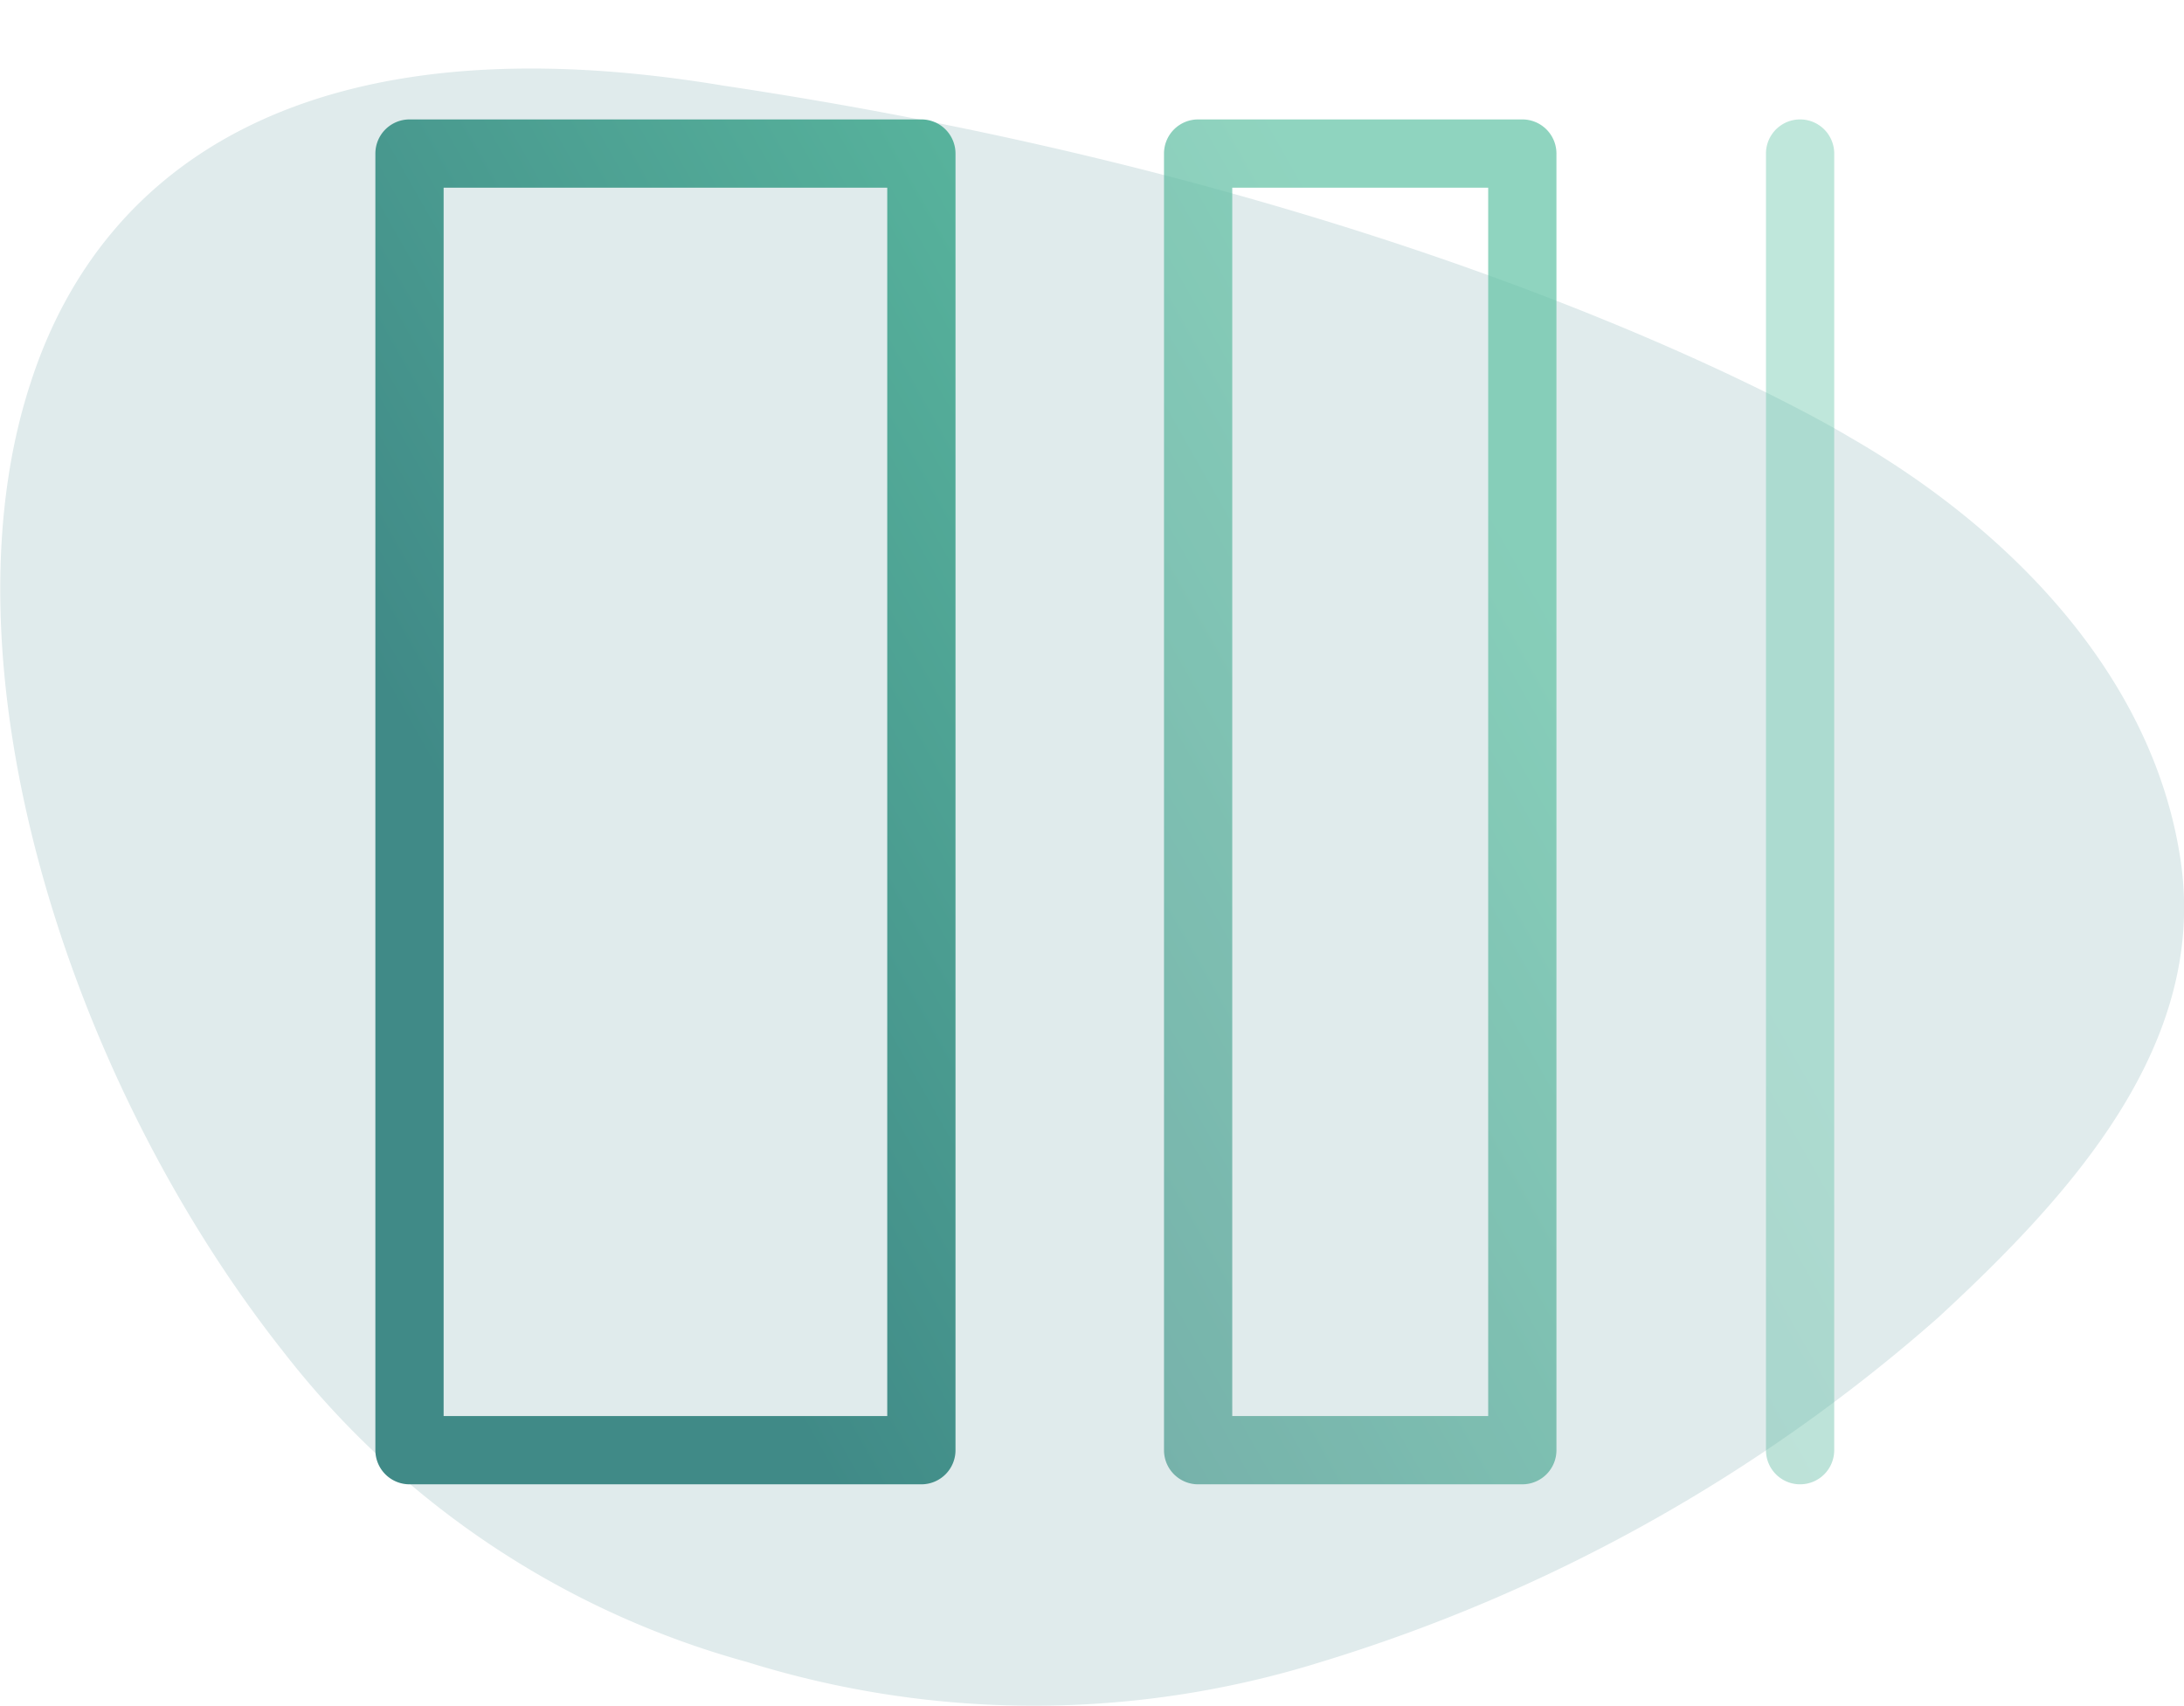
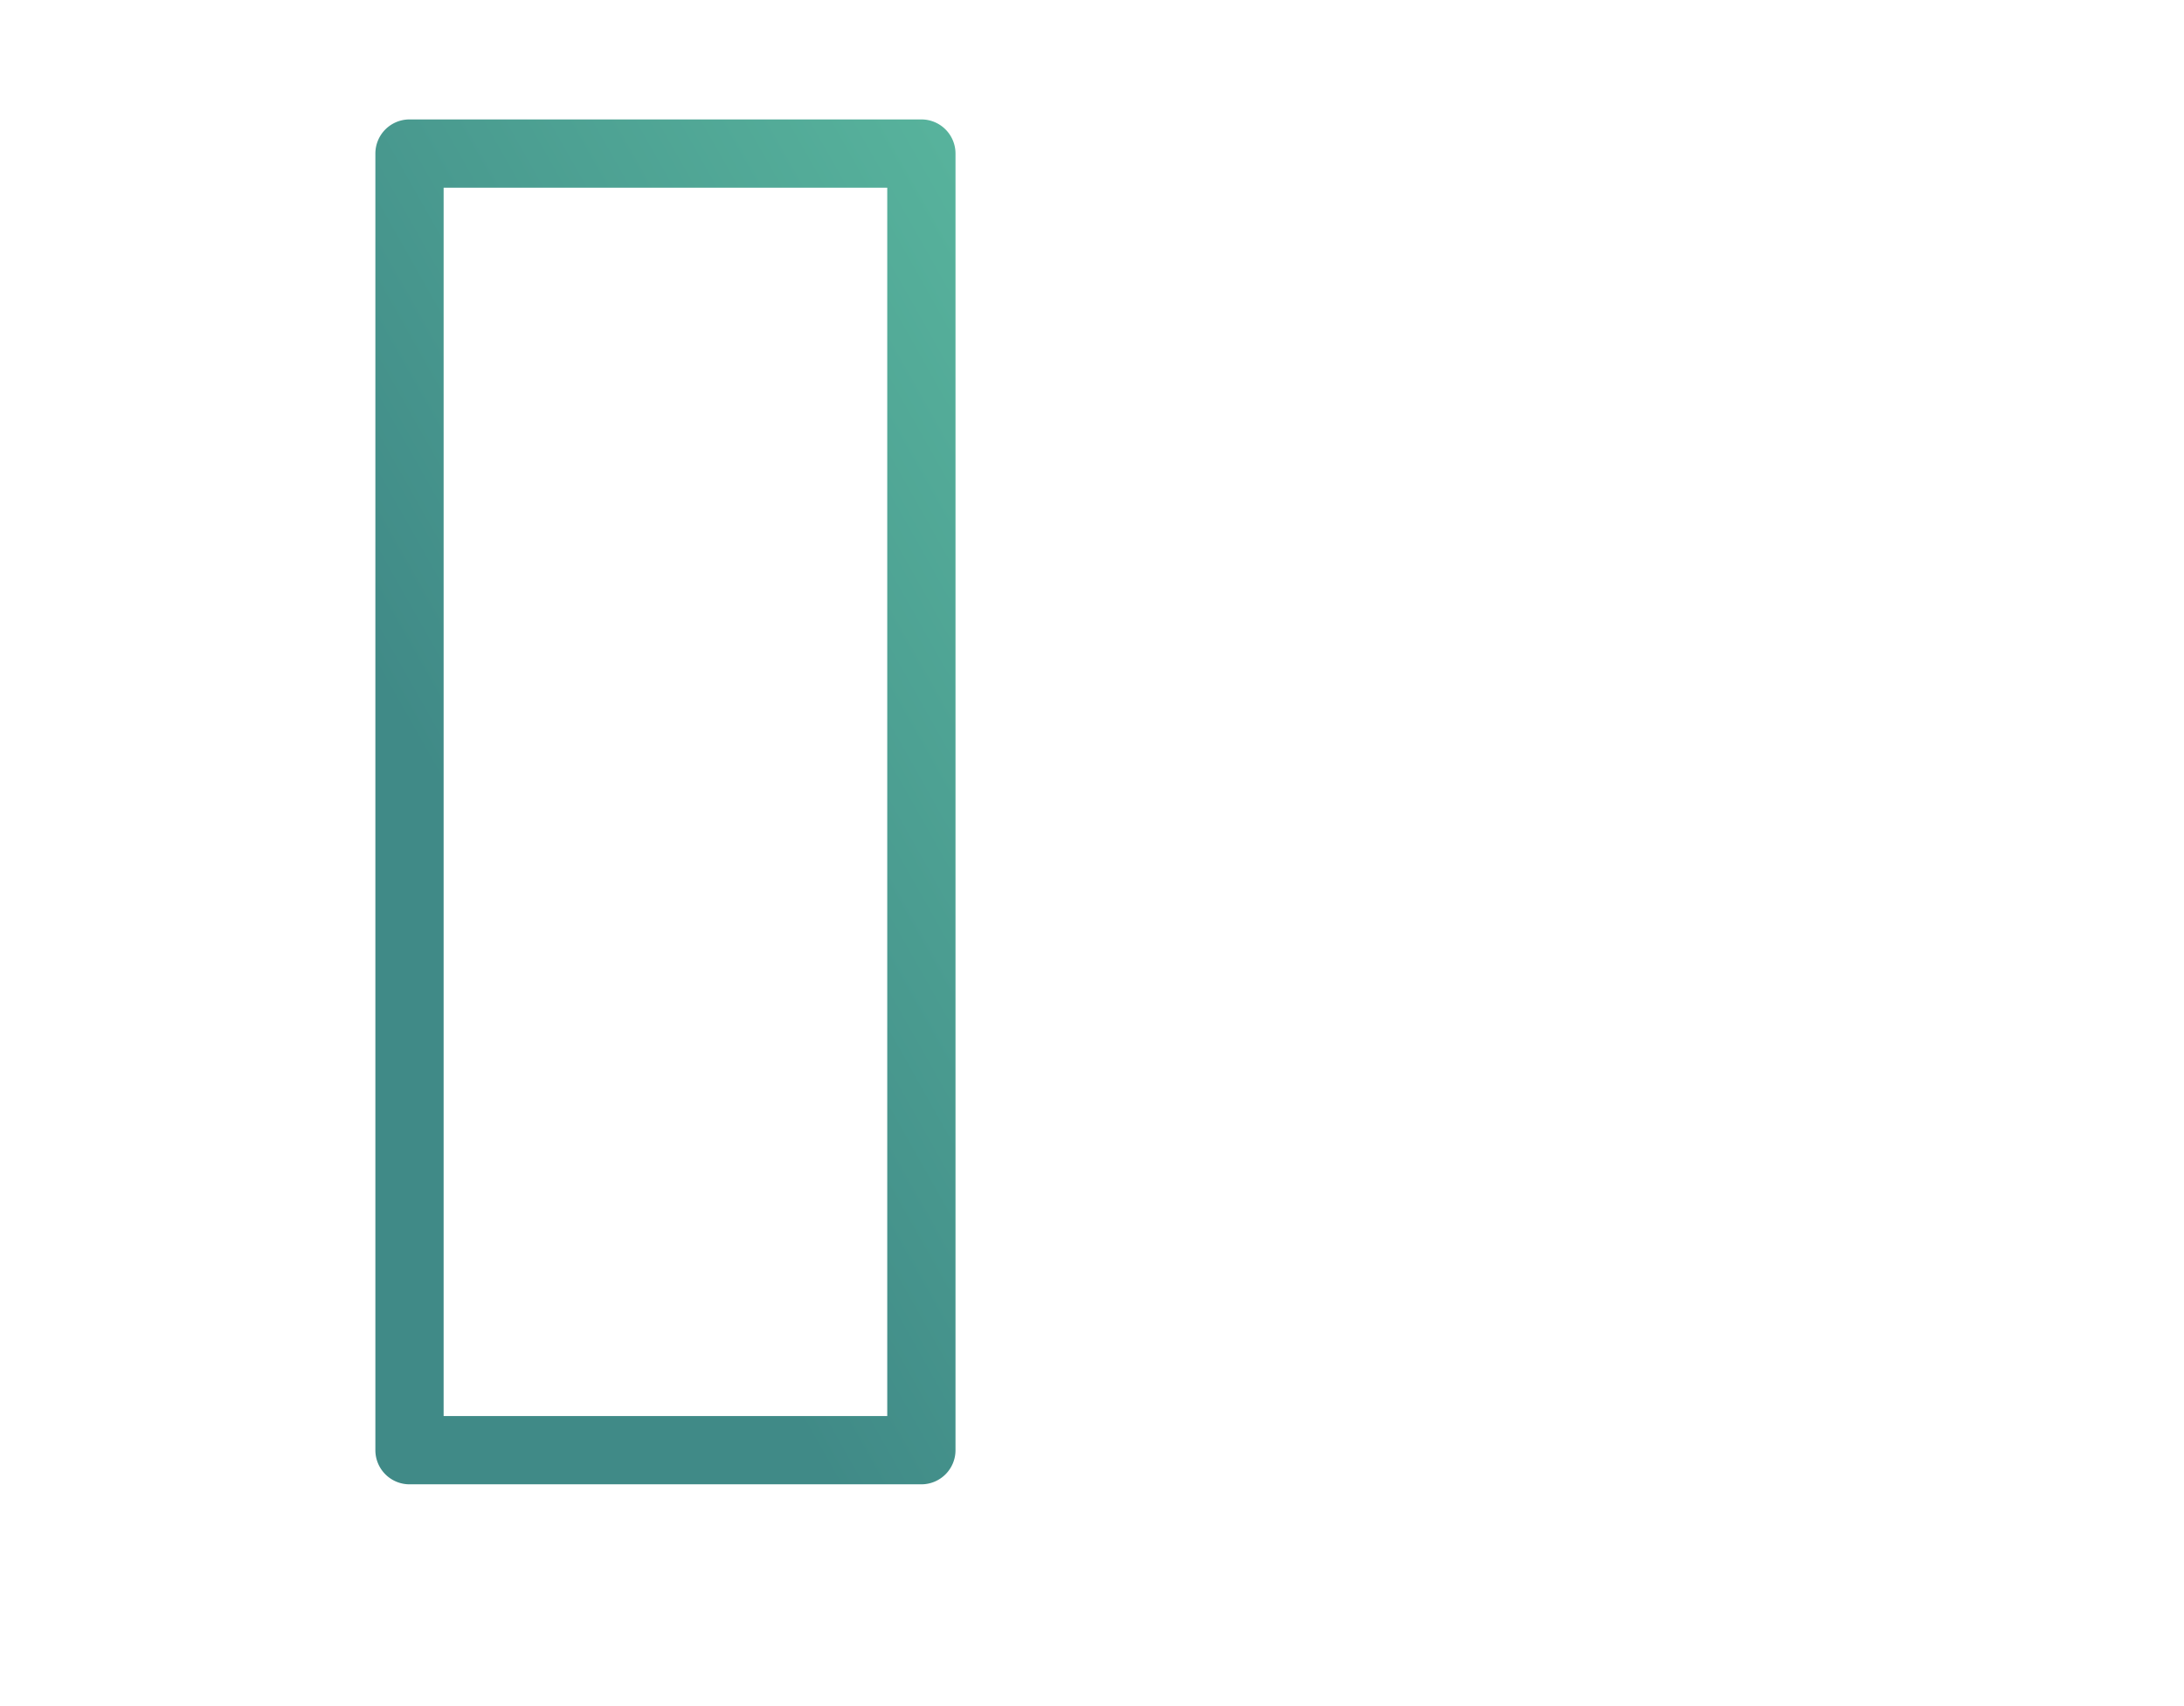
<svg xmlns="http://www.w3.org/2000/svg" xmlns:xlink="http://www.w3.org/1999/xlink" viewBox="0 0 64 50">
  <defs>
    <linearGradient id="a" x1="14.62" y1="26.26" x2="41.62" y2="11.01" gradientUnits="userSpaceOnUse">
      <stop offset="0" stop-color="#408a87" />
      <stop offset="1" stop-color="#60c2a4" />
    </linearGradient>
    <linearGradient id="b" x1="19.54" y1="34.97" x2="46.54" y2="19.72" xlink:href="#a" />
    <linearGradient id="c" x1="22.66" y1="40.5" x2="49.66" y2="25.25" xlink:href="#a" />
  </defs>
  <title>messaging</title>
-   <path d="M.9,11.21c-2.7,8.2,1,20.3,7.4,28.4a25.87,25.87,0,0,0,13.6,9.1,28.23,28.23,0,0,0,16.8,0,48.89,48.89,0,0,0,18.1-10.1c3.9-3.6,7.9-8,7.1-13.4s-5-9.7-9.7-12.4c0,0-11.6-7.1-33-10.3C9.2.51,3,4.71.9,11.21Z" fill="#e0ebec" />
  <path d="M27,43.5H12a1,1,0,0,1-1-1V4.5a1,1,0,0,1,1-1H27a1,1,0,0,1,1,1v38A1,1,0,0,1,27,43.5ZM13,41.5H26V5.5H13Z" fill="url(#a)" />
  <g opacity="0.7" style="isolation:isolate">
-     <path d="M44.61,43.5h-9.5a1,1,0,0,1-1-1V4.5a1,1,0,0,1,1-1h9.5a1,1,0,0,1,1,1v38A1,1,0,0,1,44.61,43.5Zm-8.5-2h7.5V5.5h-7.5Z" fill="url(#b)" />
-   </g>
+     </g>
  <g opacity="0.4" style="isolation:isolate">
-     <path d="M52.75,43.5a1,1,0,0,1-1-1V4.5a1,1,0,0,1,2,0v38A1,1,0,0,1,52.75,43.5Z" fill="url(#c)" />
-   </g>
+     </g>
</svg>